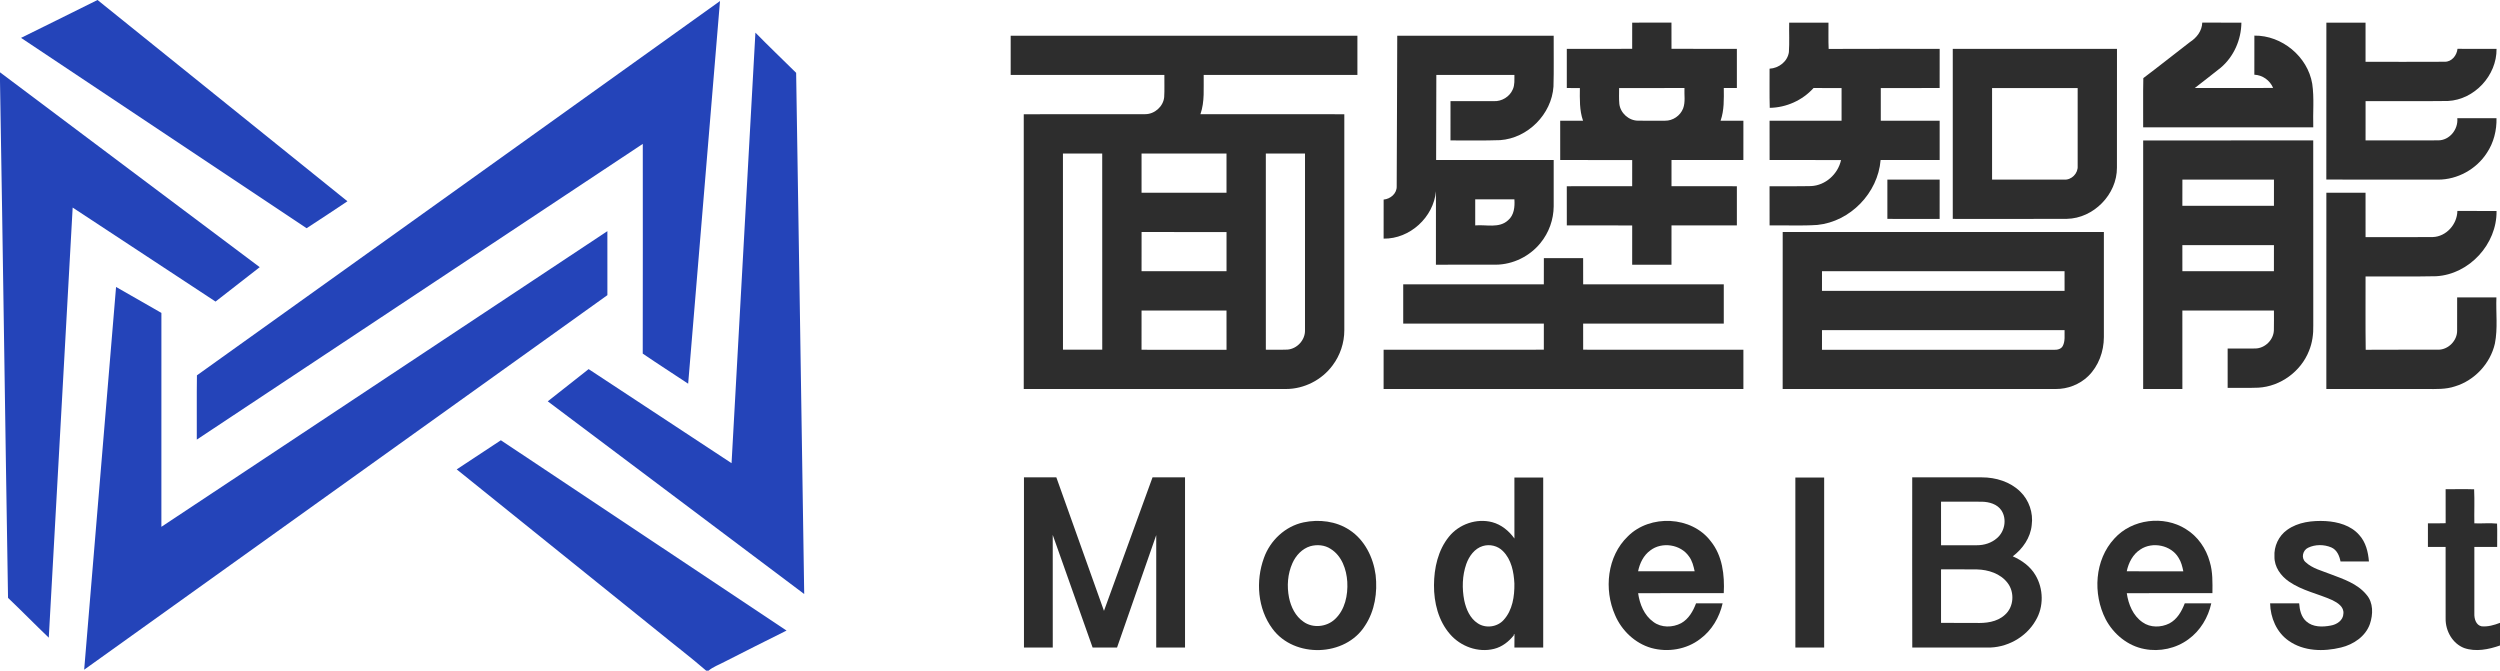
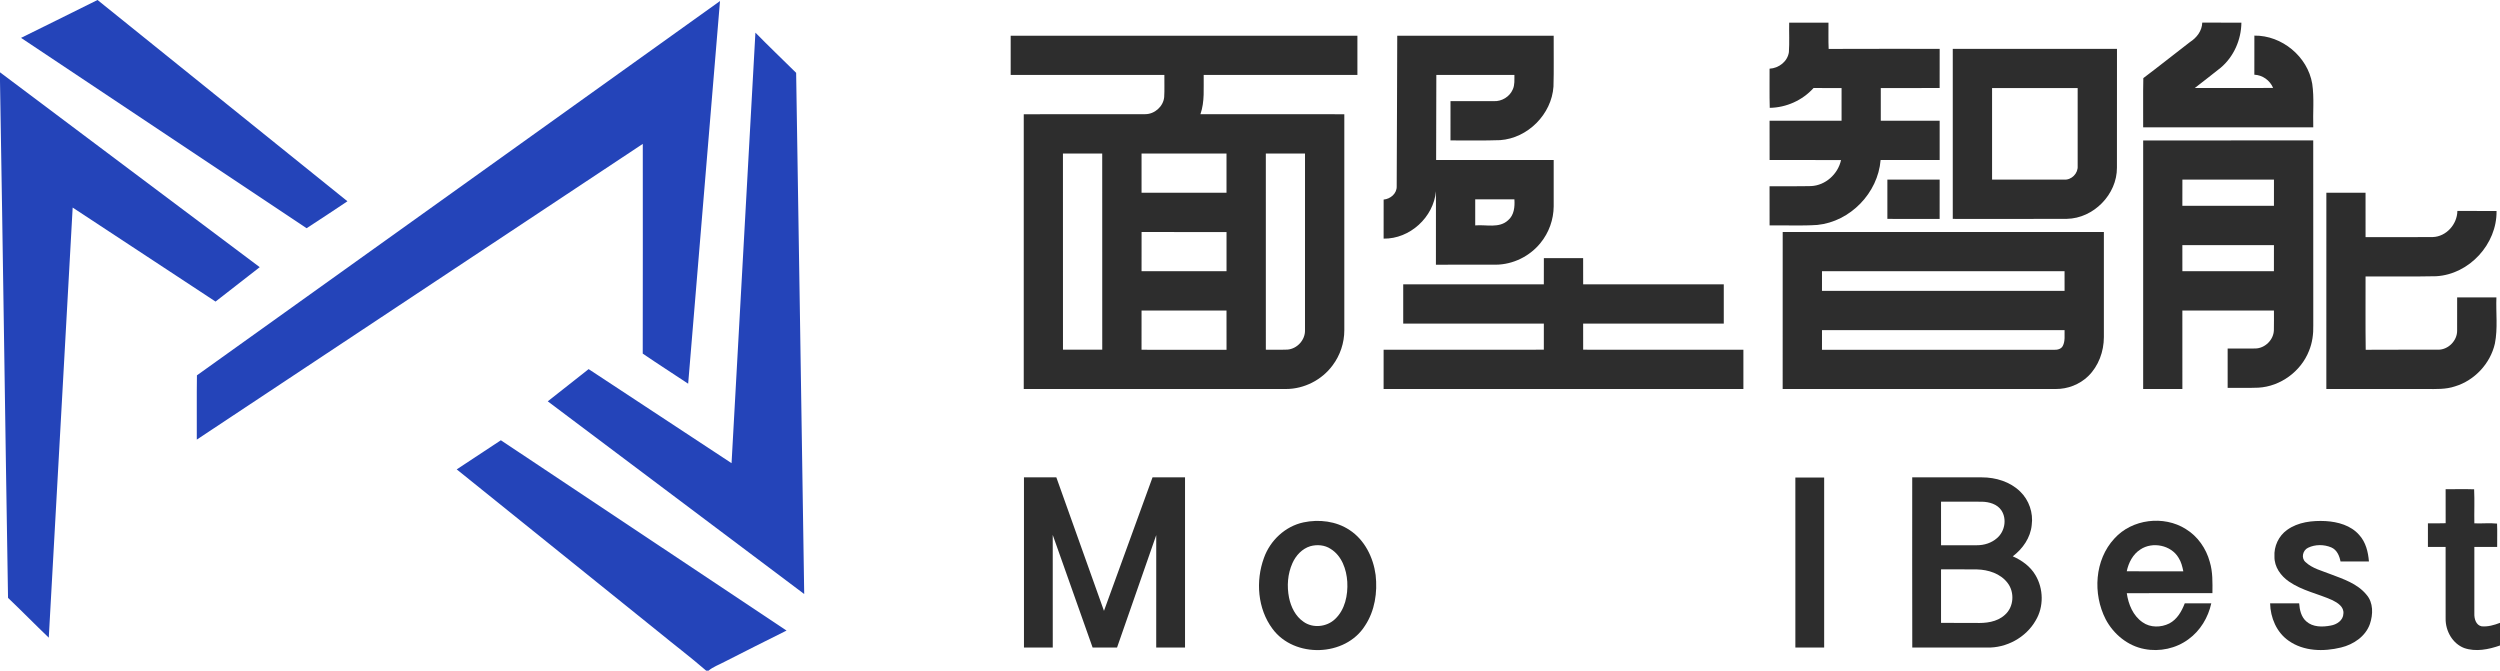
<svg xmlns="http://www.w3.org/2000/svg" width="1491pt" height="400pt" viewBox="0 0 1491 400" version="1.1">
  <g id="#2444b9ff">
    <path fill="#2444b9" opacity="1.00" d=" M 58.16 0.00 L 58.17 0.00 C 107.83 40.03 157.55 80.00 207.21 120.04 C 199.15 125.47 191.01 130.79 182.87 136.11 C 126.07 98.31 69.29 60.47 12.54 22.59 C 27.81 15.17 42.93 7.47 58.16 0.00 Z" />
    <path fill="#2444b9" opacity="1.00" d=" M 117.45 223.85 C 221.49 149.52 325.40 74.99 429.41 0.62 C 423.08 76.69 416.75 152.77 410.42 228.84 C 401.40 222.84 392.27 217.00 383.33 210.89 C 383.42 169.20 383.36 127.50 383.36 85.81 C 294.71 144.62 206.03 203.38 117.37 262.18 C 117.42 249.40 117.27 236.63 117.45 223.85 Z" />
    <path fill="#2444b9" opacity="1.00" d=" M 450.53 19.47 C 458.50 27.59 466.72 35.46 474.82 43.44 C 476.53 147.05 478.00 250.66 479.63 354.27 C 428.65 315.96 377.66 277.67 326.68 239.35 C 334.81 232.95 342.94 226.55 351.06 220.14 C 379.50 238.79 407.89 257.53 436.30 276.24 C 441.02 190.65 445.79 105.06 450.53 19.47 Z" />
    <path fill="#2444b9" opacity="1.00" d=" M 0.00 43.12 C 51.58 81.93 103.29 120.57 154.90 159.34 C 146.13 166.20 137.32 173.01 128.55 179.86 C 100.13 161.19 71.76 142.45 43.34 123.79 C 38.58 209.30 33.87 294.81 29.09 380.31 C 20.90 372.49 12.99 364.38 4.79 356.57 C 3.09 253.86 1.77 151.14 0.00 48.43 L 0.00 43.12 Z" />
-     <path fill="#2444b9" opacity="1.00" d=" M 96.25 314.19 C 184.92 255.42 273.56 196.61 362.24 137.86 C 362.26 150.58 362.24 163.30 362.25 176.03 C 258.25 250.51 154.20 324.93 50.20 399.41 C 56.57 323.33 62.85 247.23 69.22 171.14 C 78.22 176.31 87.26 181.43 96.26 186.62 C 96.24 229.15 96.25 271.67 96.25 314.19 Z" />
    <path fill="#2444b9" opacity="1.00" d=" M 272.39 279.94 C 281.14 274.12 289.92 268.33 298.72 262.57 C 355.50 300.41 412.28 338.27 469.09 376.07 C 456.69 382.28 444.27 388.46 431.93 394.79 C 428.78 396.48 425.32 397.67 422.54 400.00 L 421.19 400.00 C 411.86 391.91 401.98 384.45 392.44 376.61 C 352.43 344.38 312.40 312.17 272.39 279.94 Z" />
  </g>
  <g id="#2d2d2dff">
-     <path fill="#2d2d2d" opacity="1.00" d=" M 973.44 13.50 C 981.25 13.49 989.05 13.50 996.86 13.49 C 996.89 18.70 996.85 23.91 996.88 29.12 C 1009.88 29.14 1022.87 29.12 1035.87 29.13 C 1035.87 36.92 1035.87 44.71 1035.87 52.50 C 1033.26 52.50 1030.66 52.50 1028.07 52.50 C 1028.12 59.04 1028.36 65.73 1026.15 72.00 C 1030.68 72.00 1035.21 71.99 1039.76 72.01 C 1039.74 79.82 1039.76 87.63 1039.75 95.43 C 1025.46 95.45 1011.17 95.43 996.88 95.44 C 996.86 100.65 996.87 105.85 996.88 111.06 C 1009.88 111.08 1022.87 111.05 1035.87 111.07 C 1035.87 118.86 1035.87 126.65 1035.87 134.44 C 1022.87 134.44 1009.88 134.44 996.88 134.44 C 996.86 142.25 996.88 150.06 996.87 157.87 C 989.05 157.87 981.24 157.88 973.43 157.87 C 973.44 150.06 973.43 142.25 973.44 134.45 C 960.44 134.43 947.44 134.45 934.45 134.44 C 934.42 126.65 934.44 118.86 934.43 111.07 C 947.43 111.05 960.43 111.08 973.43 111.06 C 973.44 105.86 973.43 100.65 973.44 95.45 C 959.13 95.42 944.82 95.45 930.51 95.44 C 930.48 87.63 930.50 79.82 930.50 72.01 C 935.04 71.99 939.58 72.00 944.13 72.01 C 941.92 65.74 942.19 59.05 942.24 52.51 C 939.63 52.50 937.04 52.50 934.44 52.50 C 934.43 44.71 934.43 36.92 934.44 29.14 C 947.43 29.10 960.43 29.15 973.43 29.12 C 973.45 23.91 973.42 18.71 973.44 13.50 M 965.64 52.51 C 965.66 55.66 965.46 58.83 965.77 61.97 C 966.39 67.42 971.42 71.96 976.92 71.97 C 982.28 72.04 987.66 72.01 993.03 71.99 C 997.67 72.08 1002.11 69.02 1003.80 64.72 C 1005.28 60.83 1004.41 56.56 1004.61 52.50 C 991.62 52.51 978.63 52.49 965.64 52.51 Z" />
    <path fill="#2d2d2d" opacity="1.00" d=" M 1067.07 13.50 C 1074.87 13.50 1082.68 13.49 1090.50 13.50 C 1090.56 18.73 1090.36 23.96 1090.61 29.18 C 1112.68 29.06 1134.75 29.16 1156.82 29.13 C 1156.80 36.92 1156.82 44.71 1156.80 52.50 C 1145.10 52.51 1133.40 52.49 1121.70 52.51 C 1121.68 59.00 1121.69 65.50 1121.70 71.99 C 1133.40 72.01 1145.11 71.99 1156.81 72.01 C 1156.81 79.82 1156.81 87.63 1156.81 95.44 C 1145.07 95.45 1133.33 95.44 1121.59 95.44 C 1120.04 115.07 1103.51 132.16 1083.89 134.15 C 1074.41 134.79 1064.88 134.28 1055.38 134.43 C 1055.35 126.65 1055.38 118.86 1055.36 111.07 C 1063.60 110.99 1071.85 111.19 1080.08 110.98 C 1088.70 110.62 1096.19 103.81 1097.99 95.47 C 1083.79 95.40 1069.59 95.46 1055.39 95.44 C 1055.35 87.63 1055.38 79.82 1055.37 72.01 C 1069.68 71.98 1083.99 72.02 1098.31 71.99 C 1098.31 65.50 1098.31 59.00 1098.31 52.51 C 1092.73 52.49 1087.17 52.51 1081.60 52.50 C 1075.00 59.84 1065.35 64.16 1055.48 64.32 C 1055.24 56.53 1055.43 48.75 1055.37 40.96 C 1060.86 40.70 1066.12 36.68 1066.90 31.08 C 1067.29 25.23 1066.94 19.36 1067.07 13.50 Z" />
    <path fill="#2d2d2d" opacity="1.00" d=" M 1306.10 25.08 C 1310.12 22.50 1313.28 18.43 1313.43 13.48 C 1321.20 13.53 1328.98 13.47 1336.77 13.52 C 1336.66 23.69 1332.24 33.81 1324.42 40.40 C 1319.34 44.52 1314.10 48.44 1308.97 52.49 C 1324.54 52.47 1340.12 52.56 1355.69 52.45 C 1353.78 47.92 1349.42 44.78 1344.49 44.55 C 1344.51 36.78 1344.47 29.01 1344.51 21.24 C 1360.93 21.04 1376.28 33.73 1379.01 49.93 C 1380.28 58.53 1379.33 67.27 1379.63 75.93 C 1345.82 75.94 1312.00 75.94 1278.18 75.93 C 1278.25 66.15 1278.05 56.37 1278.28 46.59 C 1287.65 39.55 1296.80 32.21 1306.10 25.08 Z" />
-     <path fill="#2d2d2d" opacity="1.00" d=" M 1387.42 107.08 C 1387.46 75.88 1387.41 44.69 1387.45 13.50 C 1395.23 13.50 1403.02 13.49 1410.81 13.51 C 1410.81 21.29 1410.81 29.08 1410.81 36.87 C 1426.58 36.85 1442.36 36.93 1458.14 36.83 C 1462.29 36.83 1465.25 33.01 1465.65 29.12 C 1473.41 29.14 1481.17 29.10 1488.94 29.15 C 1489.14 44.96 1475.80 59.43 1459.96 60.23 C 1443.58 60.44 1427.20 60.26 1410.83 60.31 C 1410.79 68.12 1410.81 75.94 1410.82 83.75 C 1425.23 83.72 1439.64 83.80 1454.06 83.71 C 1460.88 83.78 1466.19 77.12 1465.53 70.50 C 1473.32 70.50 1481.11 70.49 1488.91 70.50 C 1489.08 77.77 1487.23 85.14 1483.16 91.20 C 1476.92 100.92 1465.61 107.16 1454.05 107.13 C 1431.84 107.09 1409.63 107.19 1387.42 107.08 Z" />
    <path fill="#2d2d2d" opacity="1.00" d=" M 602.77 21.31 C 671.70 21.32 740.63 21.30 809.56 21.32 C 809.56 29.11 809.57 36.89 809.56 44.68 C 779.00 44.70 748.44 44.68 717.88 44.70 C 717.75 52.53 718.58 60.58 715.93 68.12 C 744.54 68.14 773.15 68.12 801.75 68.13 C 801.75 111.08 801.76 154.02 801.75 196.97 C 801.76 204.46 799.27 211.91 794.77 217.89 C 788.38 226.59 777.78 232.00 766.98 232.00 C 714.84 232.00 662.70 232.01 610.56 231.99 C 610.57 177.37 610.55 122.75 610.57 68.13 C 634.73 68.10 658.89 68.17 683.04 68.09 C 688.62 68.09 693.79 63.52 694.32 57.93 C 694.61 53.52 694.35 49.10 694.43 44.69 C 663.88 44.68 633.32 44.70 602.77 44.69 C 602.74 36.89 602.73 29.10 602.77 21.31 M 633.94 91.57 C 633.94 130.57 633.91 169.56 633.96 208.56 C 641.76 208.56 649.57 208.58 657.38 208.55 C 657.36 169.56 657.38 130.57 657.36 91.58 C 649.55 91.56 641.75 91.56 633.94 91.57 M 680.82 91.57 C 680.80 99.36 680.81 107.15 680.82 114.93 C 697.71 114.94 714.60 114.94 731.49 114.93 C 731.50 107.15 731.50 99.36 731.49 91.57 C 714.60 91.57 697.71 91.56 680.82 91.57 M 754.94 91.57 C 754.94 130.57 754.92 169.57 754.95 208.56 C 759.25 208.50 763.55 208.68 767.85 208.50 C 773.59 208.07 778.46 202.75 778.30 196.97 C 778.32 161.84 778.30 126.70 778.31 91.57 C 770.52 91.56 762.73 91.56 754.94 91.57 M 680.84 138.38 C 680.78 146.16 680.82 153.95 680.82 161.74 C 697.71 161.75 714.60 161.75 731.50 161.74 C 731.50 153.96 731.49 146.17 731.50 138.39 C 714.61 138.36 697.72 138.39 680.84 138.38 M 680.82 185.19 C 680.80 193.00 680.82 200.80 680.81 208.60 C 697.70 208.64 714.60 208.62 731.50 208.61 C 731.49 200.80 731.50 193.00 731.49 185.19 C 714.60 185.19 697.71 185.18 680.82 185.19 Z" />
-     <path fill="#2d2d2d" opacity="1.00" d=" M 833.32 21.32 C 864.42 21.31 895.52 21.30 926.62 21.32 C 926.54 31.43 926.81 41.55 926.49 51.65 C 925.39 68.12 911.18 82.42 894.70 83.58 C 884.83 83.97 874.94 83.65 865.07 83.75 C 865.06 75.94 865.05 68.12 865.08 60.31 C 873.70 60.30 882.32 60.31 890.94 60.32 C 895.68 60.56 900.39 57.67 902.24 53.28 C 903.47 50.59 903.14 47.56 903.20 44.70 C 887.67 44.68 872.15 44.69 856.63 44.69 C 856.64 61.61 856.49 78.52 856.51 95.43 C 879.88 95.44 903.25 95.42 926.62 95.44 C 926.63 104.63 926.64 113.82 926.62 123.01 C 926.58 130.90 923.79 138.74 918.80 144.84 C 912.40 152.84 902.34 157.79 892.09 157.86 C 880.19 157.90 868.28 157.86 856.38 157.87 C 856.38 143.26 856.34 128.65 856.40 114.04 C 854.97 129.58 840.86 142.55 825.19 142.32 C 825.18 134.55 825.17 126.79 825.20 119.03 C 829.26 118.66 833.14 115.43 832.99 111.11 C 833.19 81.18 833.15 51.25 833.32 21.32 M 879.82 118.88 C 879.80 124.06 879.80 129.25 879.82 134.43 C 886.30 133.85 894.08 136.30 899.39 131.39 C 903.05 128.34 903.49 123.31 903.19 118.88 C 895.40 118.87 887.61 118.87 879.82 118.88 Z" />
+     <path fill="#2d2d2d" opacity="1.00" d=" M 833.32 21.32 C 864.42 21.31 895.52 21.30 926.62 21.32 C 926.54 31.43 926.81 41.55 926.49 51.65 C 925.39 68.12 911.18 82.42 894.70 83.58 C 884.83 83.97 874.94 83.65 865.07 83.75 C 865.06 75.94 865.05 68.12 865.08 60.31 C 873.70 60.30 882.32 60.31 890.94 60.32 C 895.68 60.56 900.39 57.67 902.24 53.28 C 903.47 50.59 903.14 47.56 903.20 44.70 C 887.67 44.68 872.15 44.69 856.63 44.69 C 856.64 61.61 856.49 78.52 856.51 95.43 C 879.88 95.44 903.25 95.42 926.62 95.44 C 926.63 104.63 926.64 113.82 926.62 123.01 C 926.58 130.90 923.79 138.74 918.80 144.84 C 912.40 152.84 902.34 157.79 892.09 157.86 C 880.19 157.90 868.28 157.86 856.38 157.87 C 856.38 143.26 856.34 128.65 856.40 114.04 C 854.97 129.58 840.86 142.55 825.19 142.32 C 825.18 134.55 825.17 126.79 825.20 119.03 C 829.26 118.66 833.14 115.43 832.99 111.11 C 833.19 81.18 833.15 51.25 833.32 21.32 M 879.82 118.88 C 879.80 124.06 879.80 129.25 879.82 134.43 C 886.30 133.85 894.08 136.30 899.39 131.39 C 903.05 128.34 903.49 123.31 903.19 118.88 C 895.40 118.87 887.61 118.87 879.82 118.88 " />
    <path fill="#2d2d2d" opacity="1.00" d=" M 1164.63 29.13 C 1197.28 29.13 1229.92 29.12 1262.57 29.13 C 1262.54 52.76 1262.60 76.38 1262.54 100.00 C 1262.62 115.96 1248.60 130.24 1232.66 130.52 C 1209.98 130.62 1187.31 130.56 1164.63 130.55 C 1164.62 96.74 1164.62 62.94 1164.63 29.13 M 1188.07 52.51 C 1188.06 70.71 1188.06 88.92 1188.07 107.13 C 1202.37 107.12 1216.68 107.14 1230.98 107.12 C 1235.43 107.48 1239.44 103.41 1239.12 98.98 C 1239.13 83.49 1239.13 68.00 1239.12 52.51 C 1222.10 52.50 1205.08 52.50 1188.07 52.51 Z" />
    <path fill="#2d2d2d" opacity="1.00" d=" M 1278.19 83.76 C 1312.00 83.74 1345.80 83.75 1379.61 83.75 C 1379.66 120.50 1379.60 157.25 1379.64 194.00 C 1379.77 199.18 1379.08 204.44 1377.09 209.25 C 1372.28 221.53 1360.06 230.50 1346.87 231.21 C 1340.77 231.46 1334.66 231.25 1328.57 231.31 C 1328.55 223.50 1328.55 215.69 1328.57 207.88 C 1334.09 207.82 1339.61 207.96 1345.13 207.84 C 1350.83 207.72 1355.95 202.72 1356.14 197.00 C 1356.28 193.07 1356.13 189.13 1356.18 185.19 C 1337.97 185.18 1319.77 185.18 1301.56 185.19 C 1301.57 200.79 1301.56 216.39 1301.57 231.99 C 1293.77 232.01 1285.97 232.00 1278.18 231.99 C 1278.19 182.58 1278.18 133.17 1278.19 83.76 M 1301.58 107.13 C 1301.55 112.33 1301.57 117.53 1301.56 122.73 C 1319.77 122.76 1337.97 122.74 1356.18 122.75 C 1356.19 117.54 1356.17 112.34 1356.19 107.13 C 1337.98 107.12 1319.78 107.12 1301.58 107.13 M 1301.56 146.19 C 1301.56 151.37 1301.55 156.56 1301.57 161.75 C 1319.77 161.75 1337.96 161.74 1356.16 161.75 C 1356.20 156.57 1356.17 151.38 1356.18 146.19 C 1337.98 146.18 1319.77 146.19 1301.56 146.19 Z" />
    <path fill="#2d2d2d" opacity="1.00" d=" M 1125.63 107.13 C 1136.02 107.12 1146.42 107.13 1156.81 107.13 C 1156.80 114.94 1156.82 122.75 1156.80 130.56 C 1146.41 130.56 1136.02 130.59 1125.63 130.55 C 1125.62 122.74 1125.62 114.94 1125.63 107.13 Z" />
    <path fill="#2d2d2d" opacity="1.00" d=" M 1387.44 114.96 C 1395.22 114.92 1403.01 114.94 1410.81 114.95 C 1410.82 123.77 1410.80 132.60 1410.82 141.43 C 1424.18 141.41 1437.54 141.50 1450.90 141.38 C 1458.97 141.12 1465.48 133.74 1465.58 125.81 C 1473.36 125.82 1481.15 125.79 1488.94 125.83 C 1489.25 145.52 1472.71 163.59 1453.00 164.74 C 1438.94 165.06 1424.88 164.77 1410.82 164.88 C 1410.86 179.46 1410.69 194.04 1410.91 208.61 C 1425.28 208.49 1439.67 208.61 1454.05 208.56 C 1460.15 208.65 1465.61 203.09 1465.43 196.98 C 1465.47 190.45 1465.40 183.91 1465.44 177.38 C 1473.25 177.36 1481.05 177.38 1488.86 177.37 C 1488.50 186.54 1489.76 195.86 1487.95 204.91 C 1485.25 216.81 1475.86 226.88 1464.19 230.42 C 1458.64 232.30 1452.72 232.02 1446.97 232.00 C 1427.12 231.99 1407.27 232.02 1387.43 231.99 C 1387.44 192.98 1387.43 153.97 1387.44 114.96 Z" />
    <path fill="#2d2d2d" opacity="1.00" d=" M 1063.20 138.38 C 1127.05 138.37 1190.90 138.37 1254.75 138.37 C 1254.75 159.26 1254.76 180.16 1254.75 201.05 C 1254.74 209.61 1251.59 218.33 1245.38 224.36 C 1240.27 229.30 1233.18 232.05 1226.08 232.00 C 1171.78 232.00 1117.48 232.01 1063.18 231.99 C 1063.19 200.79 1063.16 169.58 1063.20 138.38 M 1086.64 161.76 C 1086.62 165.67 1086.62 169.58 1086.63 173.49 C 1134.86 173.50 1183.08 173.50 1231.31 173.49 C 1231.31 169.58 1231.31 165.67 1231.30 161.76 C 1183.08 161.75 1134.86 161.75 1086.64 161.76 M 1086.64 196.88 C 1086.62 200.79 1086.62 204.70 1086.63 208.61 C 1132.79 208.63 1178.94 208.62 1225.10 208.62 C 1227.04 208.70 1229.30 208.19 1230.26 206.29 C 1231.75 203.40 1231.21 200.01 1231.31 196.88 C 1183.08 196.87 1134.86 196.87 1086.64 196.88 Z" />
    <path fill="#2d2d2d" opacity="1.00" d=" M 920.76 153.94 C 928.56 153.93 936.37 153.93 944.18 153.94 C 944.20 159.15 944.17 164.35 944.20 169.56 C 972.15 169.57 1000.10 169.55 1028.06 169.57 C 1028.06 177.38 1028.06 185.19 1028.06 192.99 C 1000.10 193.01 972.14 192.99 944.19 193.01 C 944.19 198.19 944.17 203.38 944.20 208.56 C 976.05 208.58 1007.90 208.54 1039.76 208.58 C 1039.75 216.38 1039.75 224.19 1039.76 231.99 C 968.23 232.01 896.71 232.00 825.18 231.99 C 825.18 224.18 825.18 216.38 825.19 208.57 C 857.04 208.55 888.89 208.57 920.74 208.56 C 920.75 203.38 920.74 198.19 920.75 193.01 C 892.79 192.98 864.84 193.01 836.88 192.99 C 836.87 185.19 836.87 177.38 836.88 169.57 C 864.83 169.55 892.78 169.57 920.74 169.56 C 920.76 164.35 920.73 159.15 920.76 153.94 Z" />
    <path fill="#2d2d2d" opacity="1.00" d=" M 610.69 284.70 C 617.13 284.68 623.56 284.69 630.00 284.69 C 639.51 311.22 648.94 337.78 658.41 364.32 C 668.06 337.78 677.72 311.24 687.37 284.69 C 693.83 284.68 700.29 284.68 706.75 284.69 C 706.75 318.52 706.76 352.35 706.75 386.18 C 701.02 386.19 695.29 386.19 689.57 386.18 C 689.56 363.83 689.54 341.48 689.58 319.14 C 681.78 341.48 674.00 363.83 666.21 386.18 C 661.35 386.19 656.49 386.19 651.63 386.18 C 643.69 363.80 635.80 341.40 627.85 319.02 C 627.91 341.41 627.86 363.80 627.87 386.19 C 622.14 386.18 616.42 386.19 610.69 386.18 C 610.68 352.35 610.68 318.52 610.69 284.70 Z" />
-     <path fill="#2d2d2d" opacity="1.00" d=" M 903.19 284.82 C 908.91 284.81 914.64 284.80 920.37 284.82 C 920.38 318.61 920.38 352.40 920.37 386.18 C 914.64 386.19 908.91 386.18 903.19 386.19 C 903.16 383.53 903.17 380.88 903.24 378.23 L 902.78 378.31 L 902.92 378.78 C 899.92 382.61 895.89 385.78 891.11 386.97 C 881.59 389.39 871.12 385.57 864.79 378.21 C 857.83 370.24 855.16 359.36 855.23 348.98 C 855.29 338.80 857.61 328.14 864.15 320.09 C 870.16 312.61 880.60 308.98 889.92 311.42 C 895.39 312.87 899.97 316.62 903.20 321.18 C 903.16 309.06 903.19 296.94 903.19 284.82 M 884.40 325.64 C 879.44 327.11 876.15 331.71 874.49 336.38 C 872.07 343.32 871.88 350.94 873.28 358.12 C 874.39 363.32 876.68 368.73 881.30 371.73 C 886.04 374.93 892.99 374.02 896.79 369.73 C 902.09 363.93 903.30 355.60 903.18 348.02 C 902.85 341.14 901.40 333.66 896.31 328.64 C 893.27 325.53 888.54 324.40 884.40 325.64 Z" />
    <path fill="#2d2d2d" opacity="1.00" d=" M 1070.75 284.82 C 1076.48 284.80 1082.20 284.81 1087.93 284.82 C 1087.94 318.61 1087.94 352.39 1087.93 386.18 C 1082.20 386.19 1076.48 386.19 1070.76 386.18 C 1070.74 352.39 1070.74 318.61 1070.75 284.82 Z" />
    <path fill="#2d2d2d" opacity="1.00" d=" M 1140.48 386.20 C 1140.38 352.37 1140.45 318.53 1140.45 284.69 C 1154.29 284.69 1168.13 284.66 1181.97 284.70 C 1190.25 284.69 1198.84 287.28 1204.85 293.17 C 1210.12 298.25 1212.71 305.87 1211.72 313.12 C 1211.00 320.68 1206.36 327.30 1200.41 331.79 C 1205.84 334.17 1210.92 337.82 1213.95 343.02 C 1218.79 351.12 1218.99 361.94 1214.07 370.06 C 1208.30 380.22 1196.59 386.56 1184.95 386.20 C 1170.13 386.18 1155.30 386.17 1140.48 386.20 M 1157.63 299.19 C 1157.63 307.85 1157.61 316.51 1157.64 325.18 C 1164.76 325.18 1171.88 325.21 1179.00 325.18 C 1183.33 325.21 1187.73 323.84 1191.01 320.94 C 1195.65 317.01 1197.03 309.59 1193.66 304.43 C 1191.15 300.64 1186.35 299.31 1182.04 299.22 C 1173.90 299.14 1165.76 299.21 1157.63 299.19 M 1157.63 339.57 C 1157.63 350.21 1157.62 360.85 1157.63 371.49 C 1164.44 371.51 1171.24 371.48 1178.05 371.51 C 1184.20 371.76 1190.99 371.06 1195.72 366.69 C 1201.08 362.03 1201.62 353.25 1197.35 347.70 C 1193.13 342.07 1185.80 339.76 1179.02 339.60 C 1171.89 339.51 1164.76 339.59 1157.63 339.57 Z" />
    <path fill="#2d2d2d" opacity="1.00" d=" M 1458.57 291.76 C 1464.23 291.81 1469.90 291.61 1475.57 291.82 C 1475.89 298.58 1475.57 305.35 1475.70 312.12 C 1480.20 312.32 1484.74 311.80 1489.24 312.27 C 1489.47 316.90 1489.24 321.54 1489.31 326.18 C 1484.76 326.19 1480.23 326.18 1475.70 326.20 C 1475.69 339.45 1475.67 352.70 1475.70 365.96 C 1475.59 368.96 1476.63 372.87 1480.05 373.54 C 1483.80 373.88 1487.52 372.80 1491.00 371.46 L 1491.00 384.96 C 1484.25 387.34 1476.51 388.90 1469.59 386.47 C 1462.63 383.77 1458.48 376.26 1458.57 368.99 C 1458.54 354.72 1458.58 340.46 1458.56 326.20 C 1455.03 326.19 1451.52 326.18 1448.01 326.18 C 1447.99 321.50 1447.99 316.81 1448.01 312.12 C 1451.52 312.15 1455.05 312.14 1458.59 312.04 C 1458.54 305.28 1458.55 298.52 1458.57 291.76 Z" />
    <path fill="#2d2d2d" opacity="1.00" d=" M 777.38 311.55 C 786.65 309.59 796.85 310.78 804.85 316.09 C 813.89 321.98 819.05 332.47 820.43 342.95 C 821.60 353.29 819.95 364.33 814.11 373.13 C 802.42 391.79 771.90 392.67 758.92 375.02 C 750.01 363.09 748.78 346.50 753.82 332.73 C 757.51 322.33 766.50 313.88 777.38 311.55 M 781.49 325.75 C 776.59 327.22 772.85 331.28 770.81 335.85 C 767.92 342.28 767.42 349.63 768.79 356.50 C 769.94 362.01 772.60 367.52 777.36 370.78 C 782.94 374.85 791.25 373.96 796.19 369.25 C 802.20 363.65 803.96 354.91 803.52 347.00 C 803.06 339.56 800.24 331.48 793.62 327.37 C 790.08 325.01 785.52 324.64 781.49 325.75 Z" />
-     <path fill="#2d2d2d" opacity="1.00" d=" M 970.86 319.87 C 984.08 306.63 1008.87 307.70 1020.27 322.77 C 1027.29 331.41 1028.61 343.00 1028.05 353.75 C 1011.03 353.77 994.00 353.73 976.98 353.77 C 977.88 360.27 980.56 366.98 986.07 370.90 C 990.80 374.48 997.55 374.36 1002.66 371.66 C 1007.14 369.15 1009.78 364.47 1011.53 359.81 C 1016.81 359.82 1022.09 359.79 1027.37 359.83 C 1025.50 368.15 1020.92 375.98 1013.99 381.07 C 1005.85 387.37 994.67 389.18 984.83 386.45 C 975.11 383.66 967.16 376.07 963.23 366.85 C 956.48 351.56 958.47 331.75 970.86 319.87 M 984.27 328.25 C 980.21 331.18 977.92 335.92 976.96 340.72 C 988.20 340.76 999.44 340.77 1010.69 340.72 C 1010.01 337.60 1009.24 334.38 1007.27 331.80 C 1002.31 324.64 991.17 322.95 984.27 328.25 Z" />
    <path fill="#2d2d2d" opacity="1.00" d=" M 1261.07 321.13 C 1271.54 309.54 1290.44 307.22 1303.58 315.50 C 1310.68 319.82 1315.73 327.07 1317.89 335.04 C 1319.75 341.10 1319.54 347.49 1319.49 353.75 C 1302.47 353.76 1285.44 353.73 1268.42 353.77 C 1269.34 360.39 1272.15 367.24 1277.84 371.13 C 1282.45 374.43 1288.83 374.30 1293.78 371.83 C 1298.45 369.40 1301.17 364.58 1302.99 359.83 C 1308.26 359.80 1313.53 359.81 1318.81 359.82 C 1316.96 368.27 1312.24 376.17 1305.19 381.26 C 1297.78 386.76 1288.03 388.85 1278.99 387.08 C 1269.02 385.25 1260.48 378.19 1255.82 369.33 C 1248.05 354.16 1249.17 333.90 1261.07 321.13 M 1276.57 327.67 C 1272.04 330.53 1269.47 335.60 1268.39 340.70 C 1279.63 340.79 1290.88 340.75 1302.13 340.73 C 1301.56 337.92 1300.87 335.08 1299.30 332.66 C 1294.85 325.12 1283.78 322.87 1276.57 327.67 Z" />
    <path fill="#2d2d2d" opacity="1.00" d=" M 1364.01 316.05 C 1370.59 311.30 1379.09 310.38 1386.99 310.77 C 1394.28 311.21 1402.05 313.33 1407.02 319.04 C 1410.96 323.32 1412.37 329.18 1412.83 334.84 C 1407.18 334.91 1401.53 334.87 1395.89 334.86 C 1395.24 331.51 1393.76 327.93 1390.41 326.49 C 1386.08 324.64 1380.79 324.61 1376.54 326.68 C 1373.39 328.13 1372.25 332.76 1374.97 335.19 C 1379.07 339.07 1384.77 340.38 1389.89 342.42 C 1397.56 345.34 1405.95 348.06 1411.34 354.65 C 1415.54 359.41 1415.34 366.45 1413.41 372.14 C 1410.80 379.58 1403.60 384.38 1396.19 386.17 C 1385.82 388.72 1373.91 388.50 1364.92 382.12 C 1357.74 377.13 1354.08 368.38 1353.89 359.82 C 1359.66 359.80 1365.44 359.81 1371.22 359.82 C 1371.51 363.70 1372.38 367.90 1375.47 370.59 C 1379.37 374.11 1385.14 374.03 1390.01 373.09 C 1393.62 372.50 1397.49 370.02 1397.60 365.98 C 1398.06 361.93 1394.18 359.49 1391.05 357.94 C 1382.49 354.08 1372.95 352.27 1365.14 346.83 C 1360.28 343.49 1356.37 338.12 1356.49 332.01 C 1356.10 325.85 1358.97 319.64 1364.01 316.05 Z" />
  </g>
</svg>